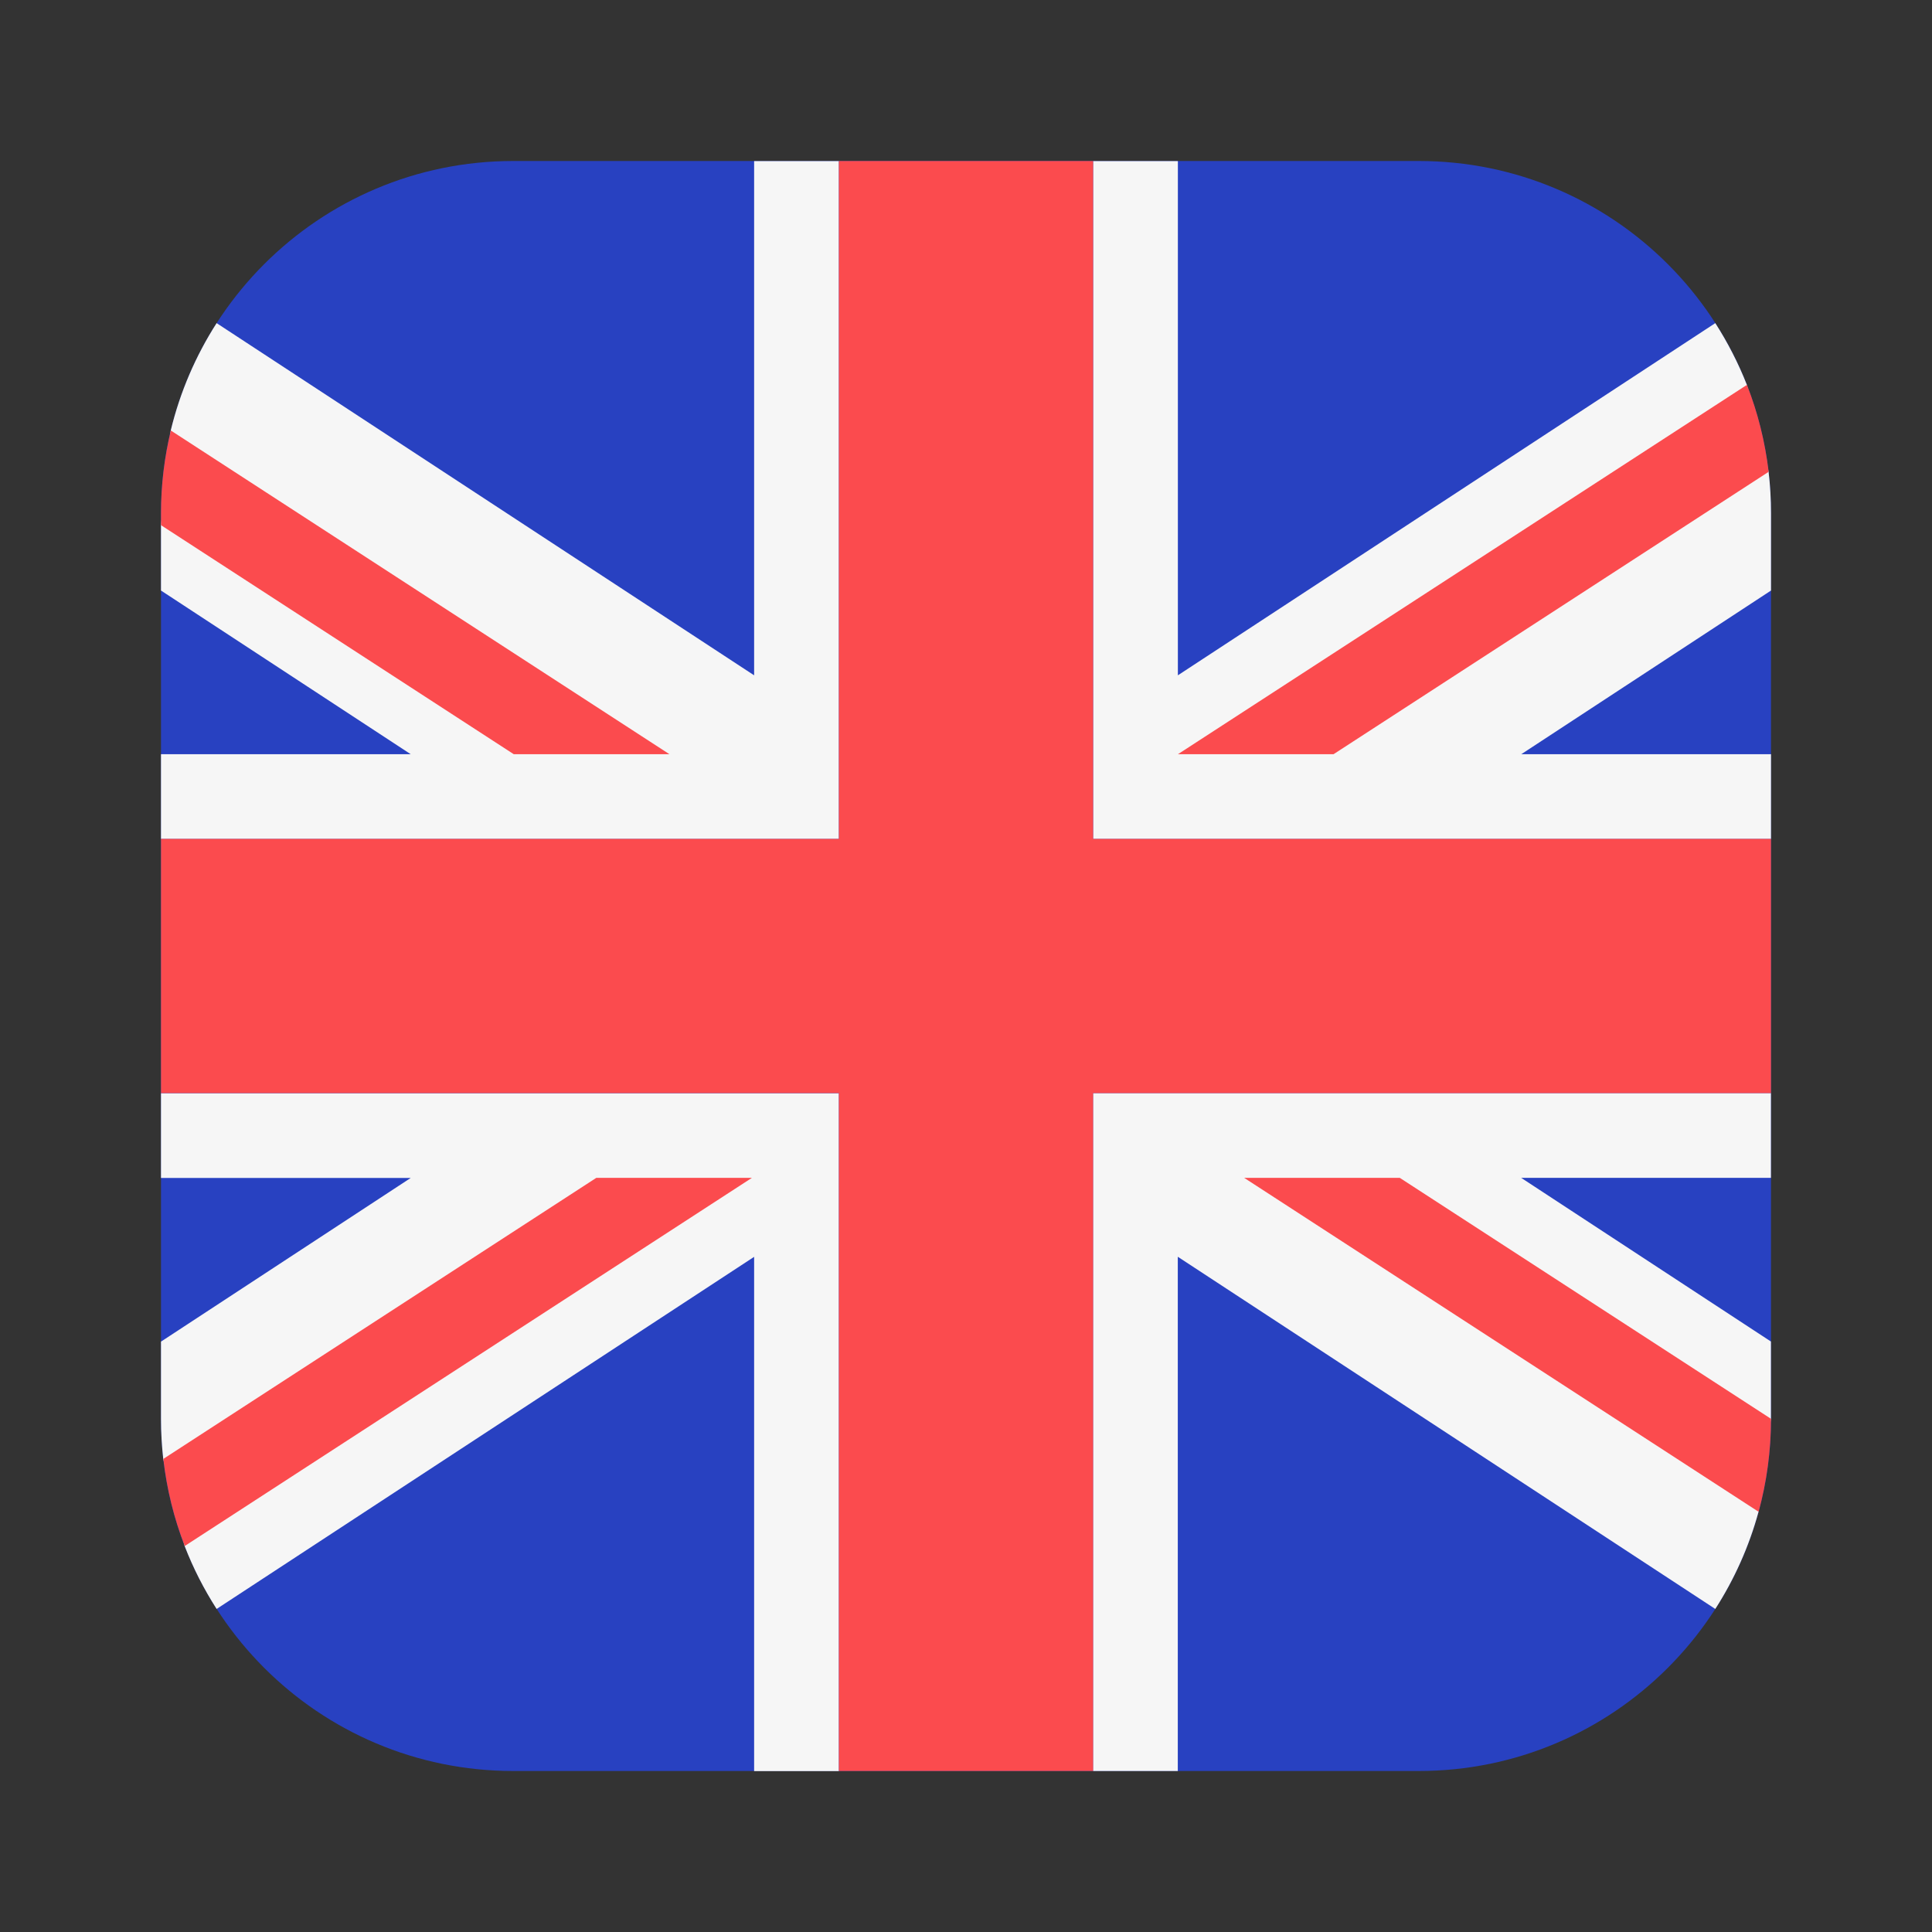
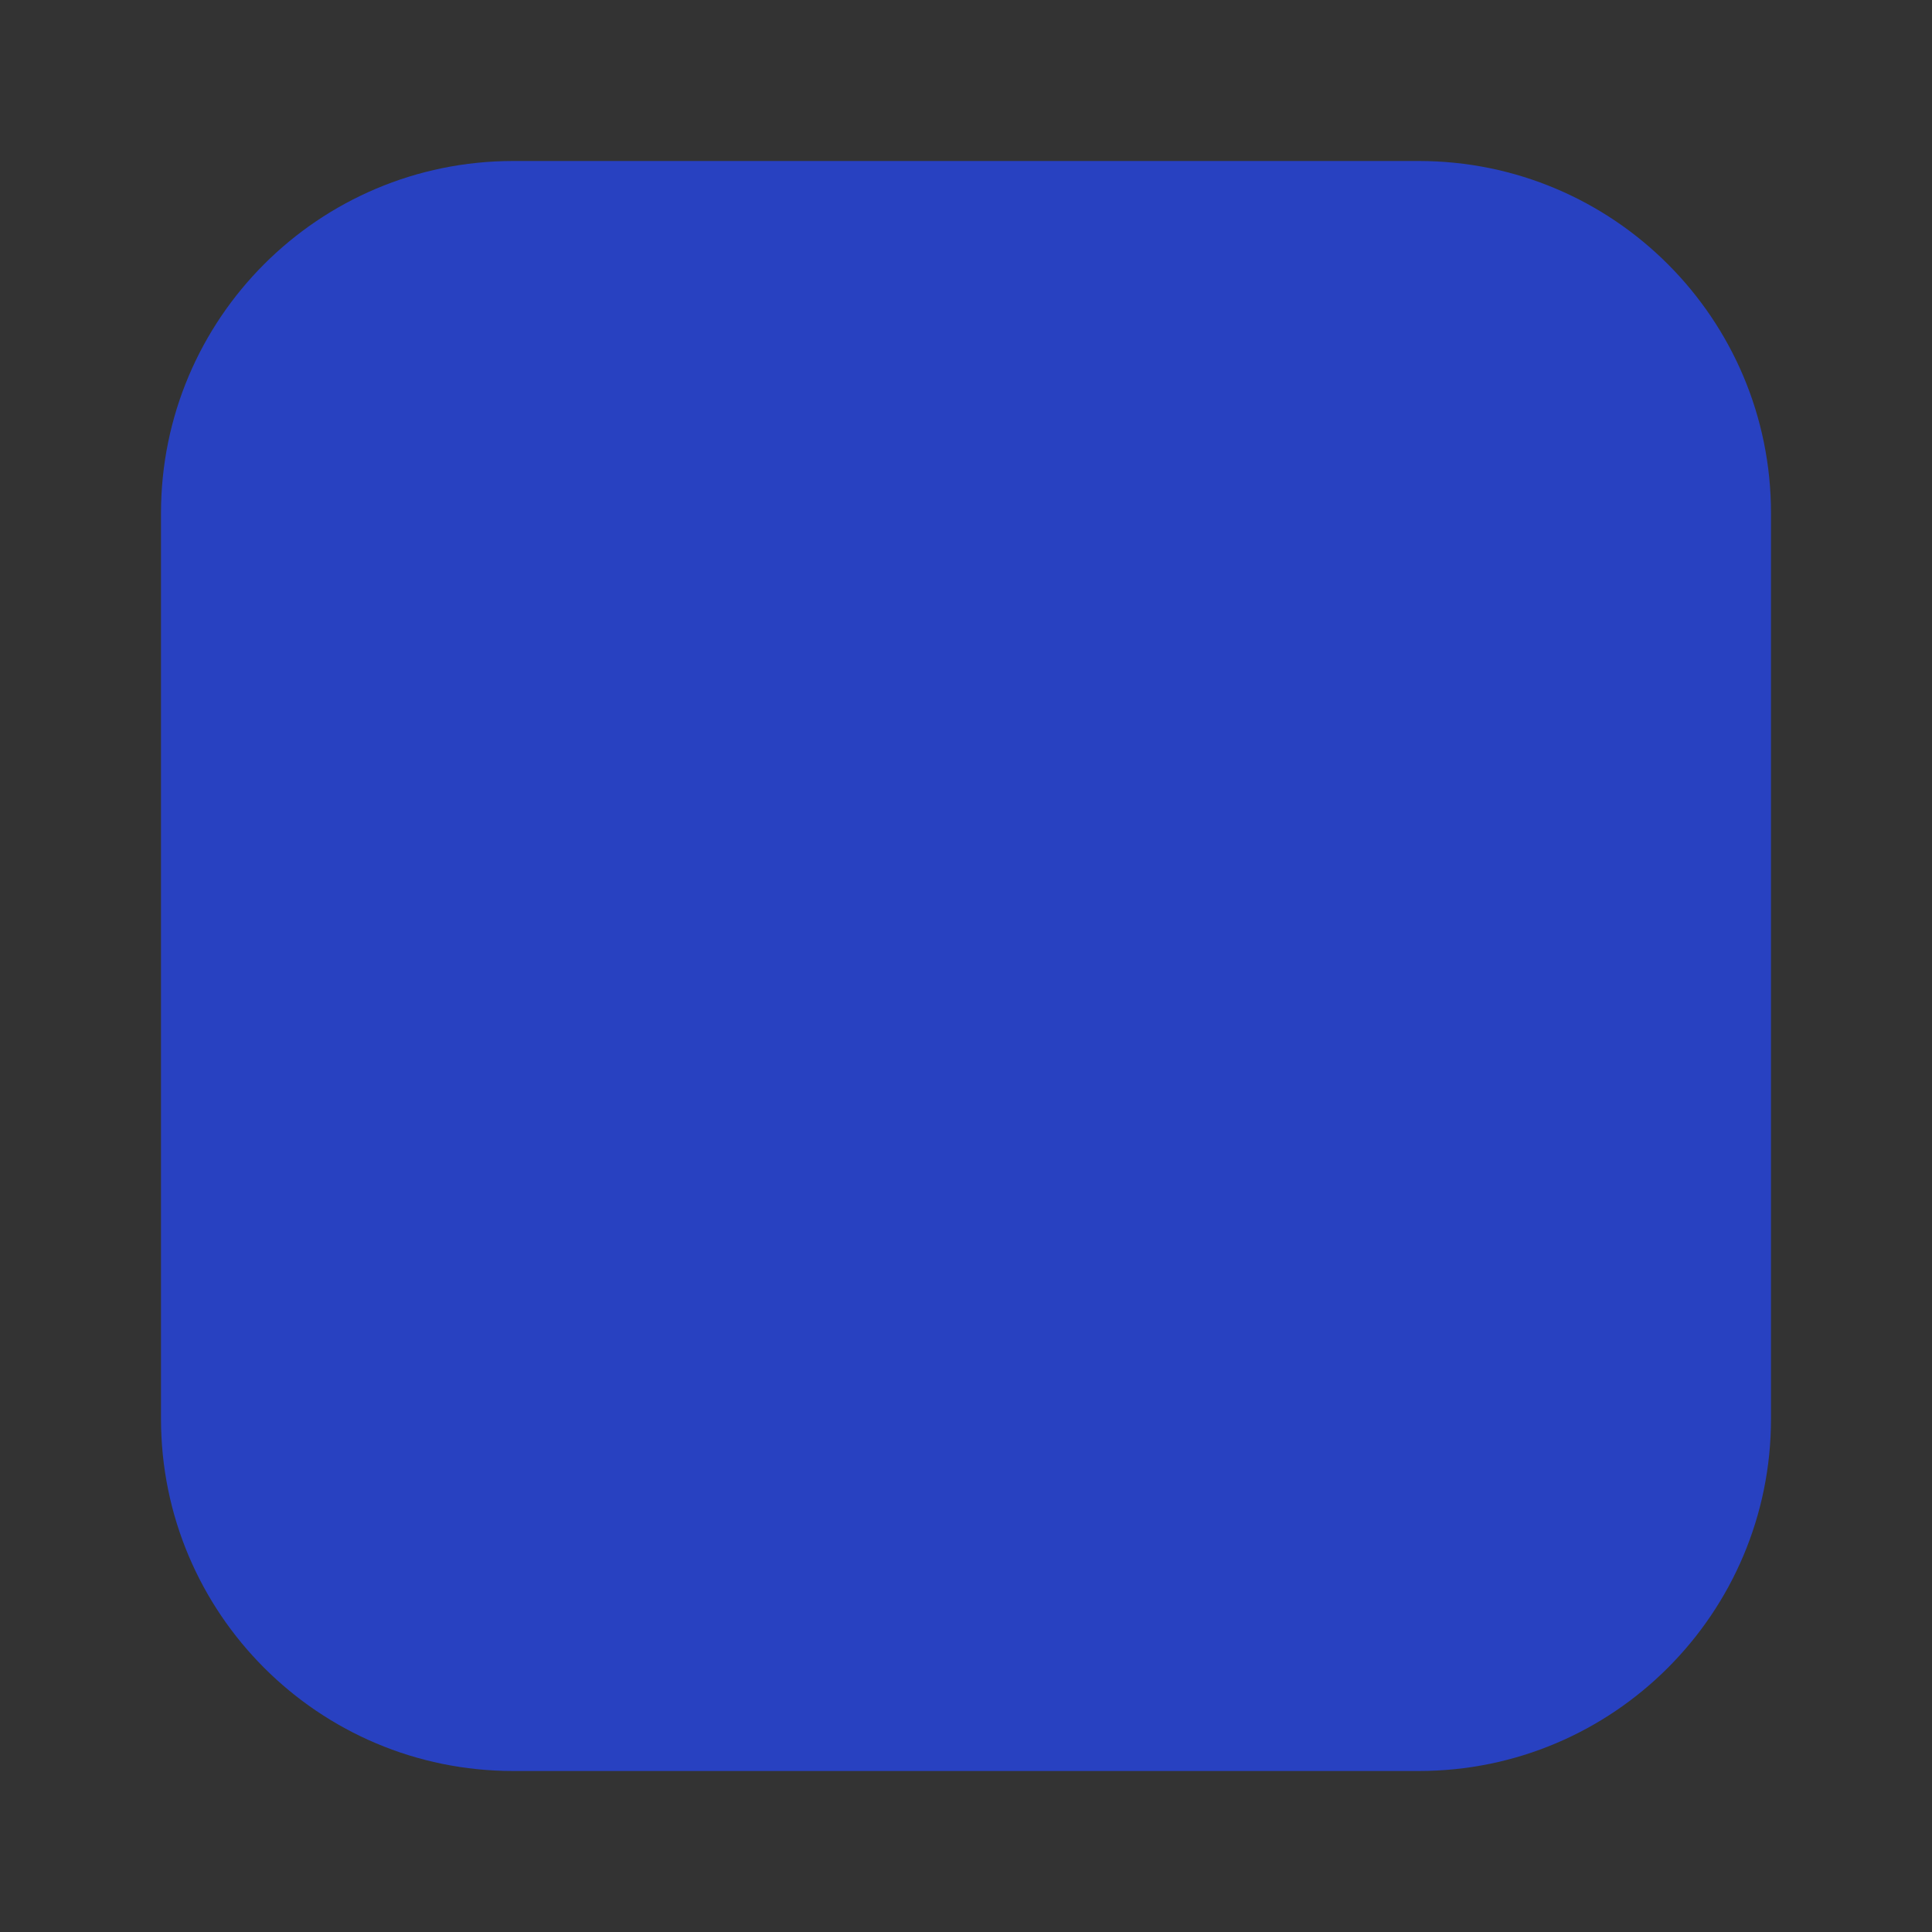
<svg xmlns="http://www.w3.org/2000/svg" fill="none" height="24" viewBox="0 0 24 24" width="24">
  <rect x="0" y="0" width="24" height="24" fill="#333333" stroke="none" />
  <path d="m17.625 22h-11.25c-2.416 0-4.375-1.959-4.375-4.375v-11.25c0-2.416 1.959-4.375 4.375-4.375h11.25c2.416 0 4.375 1.959 4.375 4.375v11.25c0 2.416-1.959 4.375-4.375 4.375z" fill="#2841c1" />
  <g clip-rule="evenodd" fill-rule="evenodd">
-     <path d="m2 6.524v.812l3.102 2.033h-3.102v1.053h8.421v-8.421h-1.053v6.388l-6.677-4.375c-.259.404-.454.854-.57 1.334zm.691 13.463c-.157-.245-.291-.506-.397-.781l-.266-1.082c-.018-.163-.028-.329-.028-.497v-.961l3.102-2.033h-3.102v-1.053h8.421v8.421h-1.053v-6.388zm19.308-3.322v.96l-.154 1.155c-.118.433-.301.839-.537 1.207l-6.677-4.375v6.388h-1.053v-8.421h8.421v1.053h-3.102zm-.691-12.651c.154.24.286.497.392.766l.27 1.08c.02.169.03.341.03.515v.961l-3.102 2.033h3.102v1.053h-8.421v-8.421h1.053v6.388z" fill="#f6f6f6" />
-     <path d="m13.579 2h-3.158v8.421h-8.421v3.158h8.421v8.421h3.158v-8.421h8.421v-3.158h-8.421zm-6.172 12.632-5.378 3.491c.043.378.133.74.266 1.082l7.045-4.573zm14.439 4.148-6.39-4.148h1.933l4.611 2.993v0c0 .4-.054.787-.154 1.155zm-13.53-9.411-6.194-4.021c-.079.33-.122.673-.122 1.027v.149l4.382 2.845zm13.655-3.508-5.405 3.508h-1.933l7.068-4.588c.134.341.225.703.27 1.08z" fill="#fb4b4e" />
-   </g>
+     </g>
</svg>